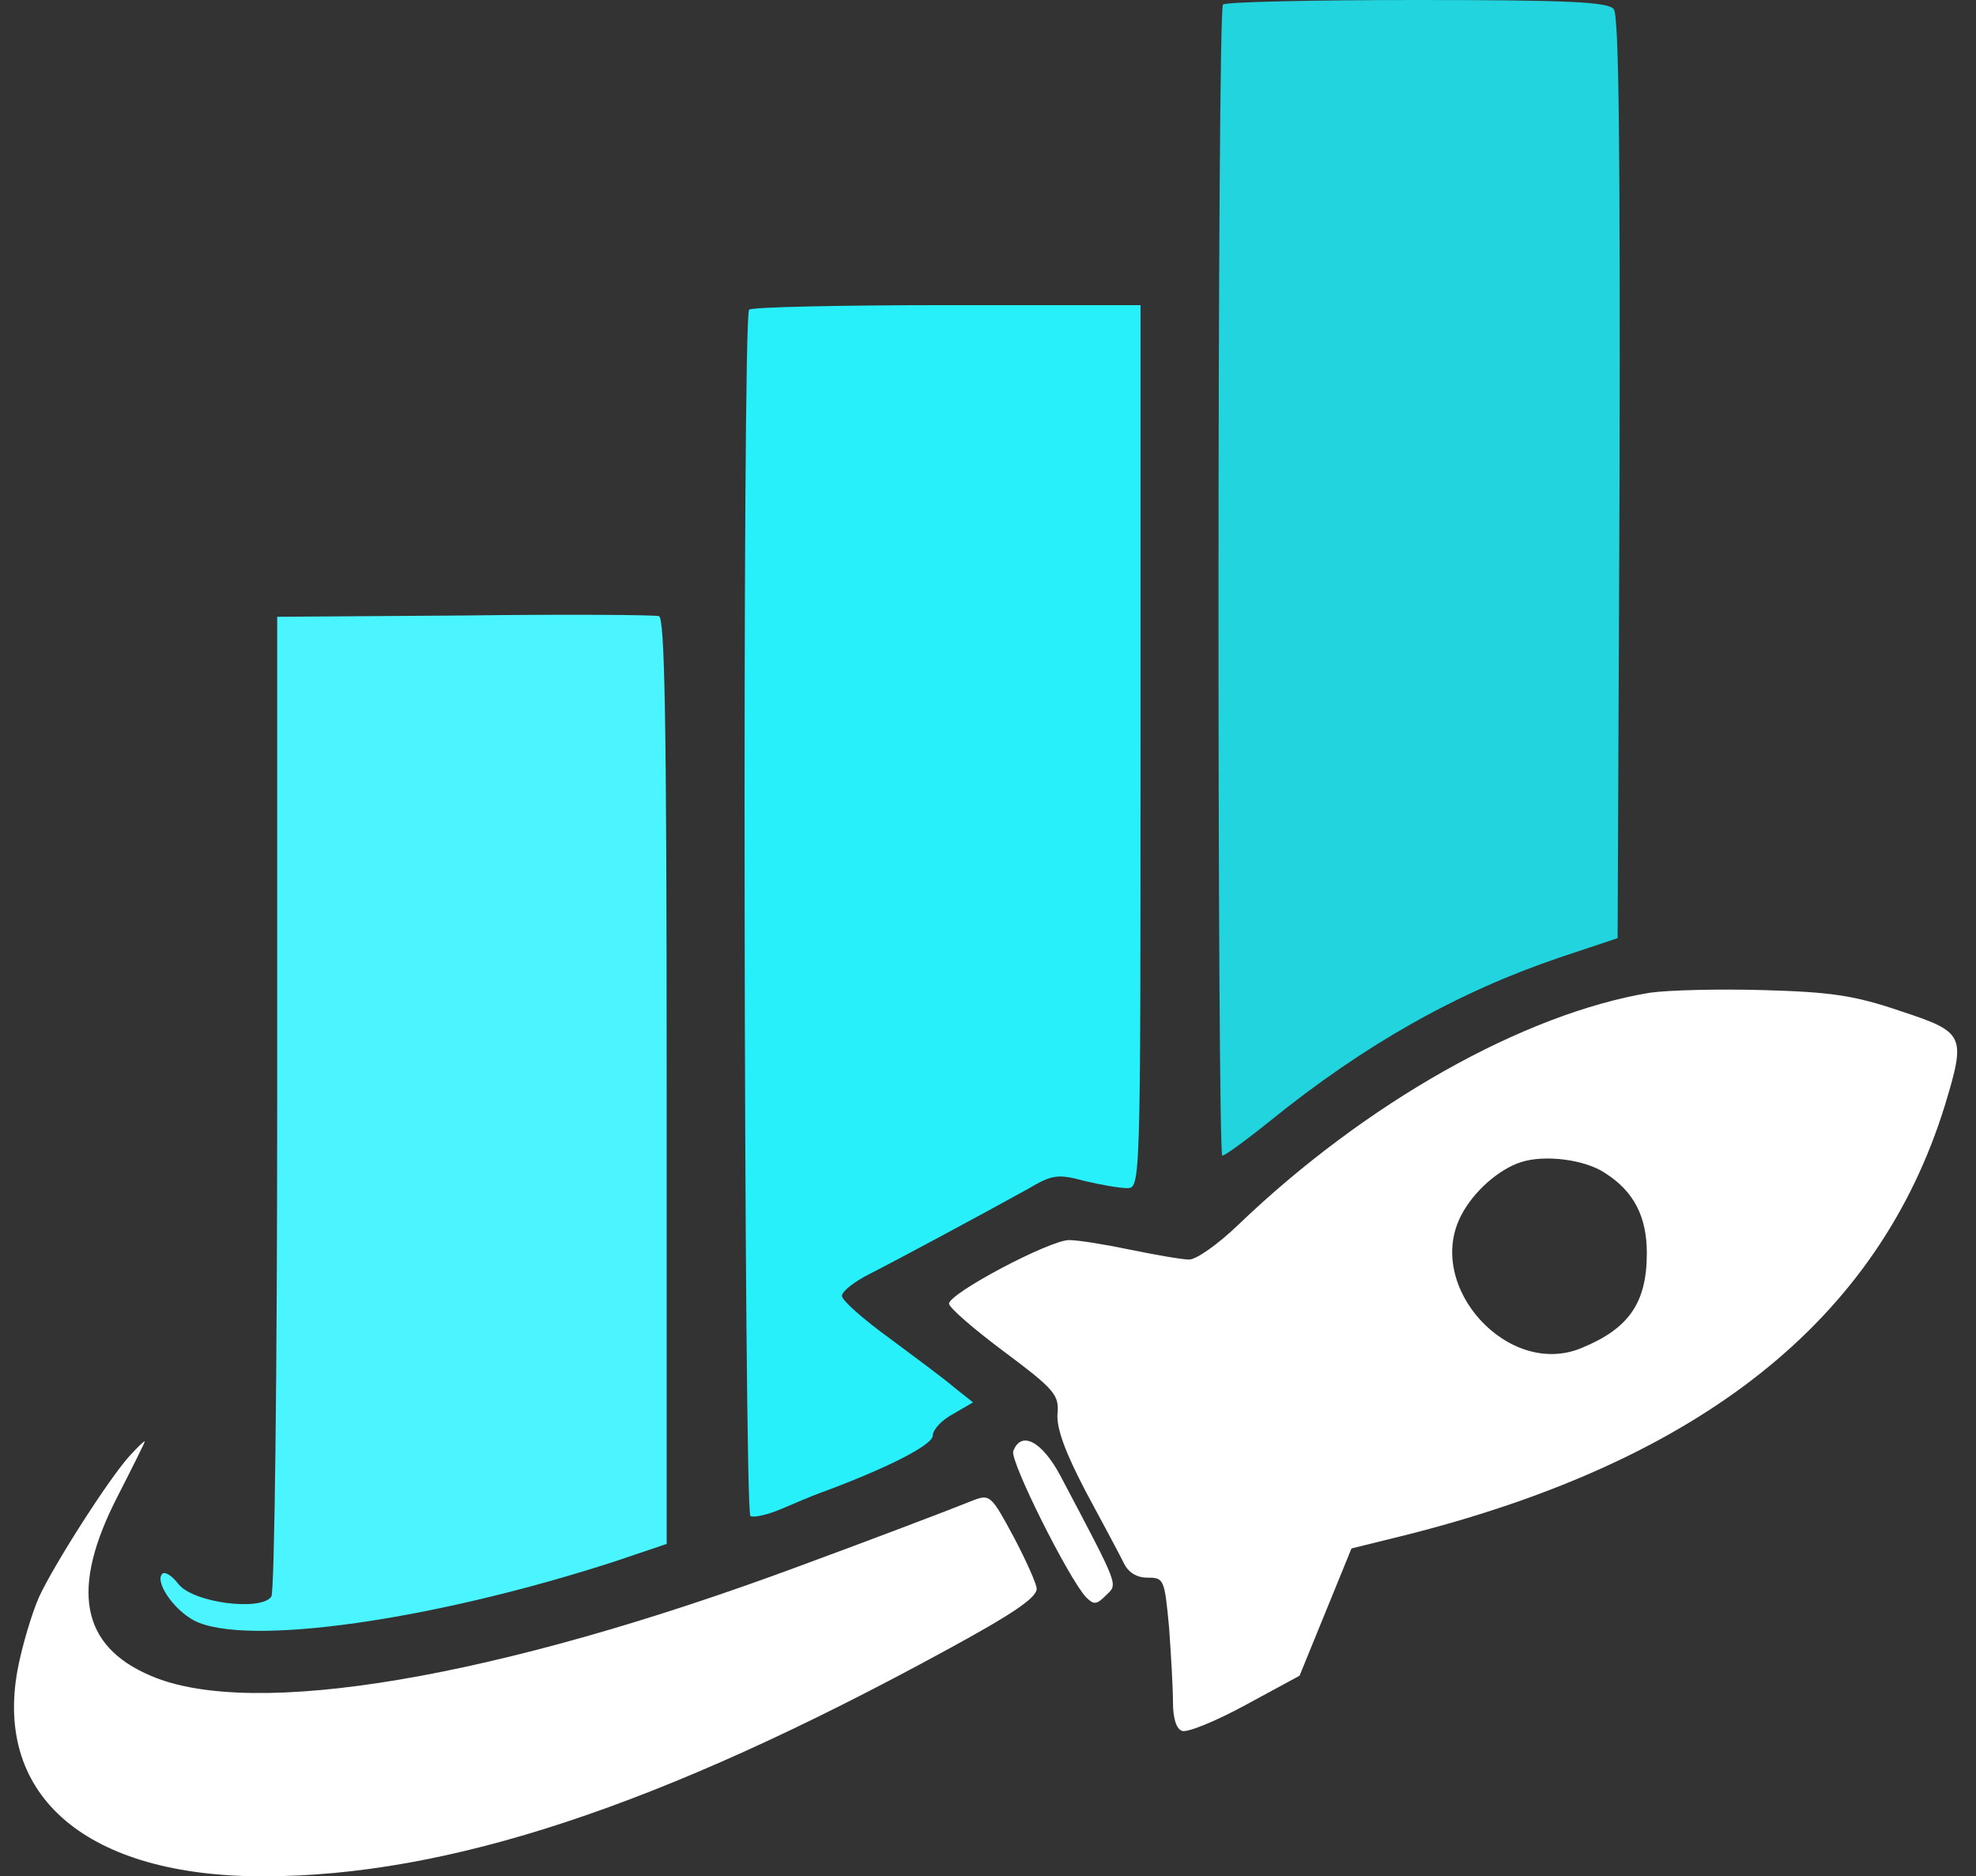
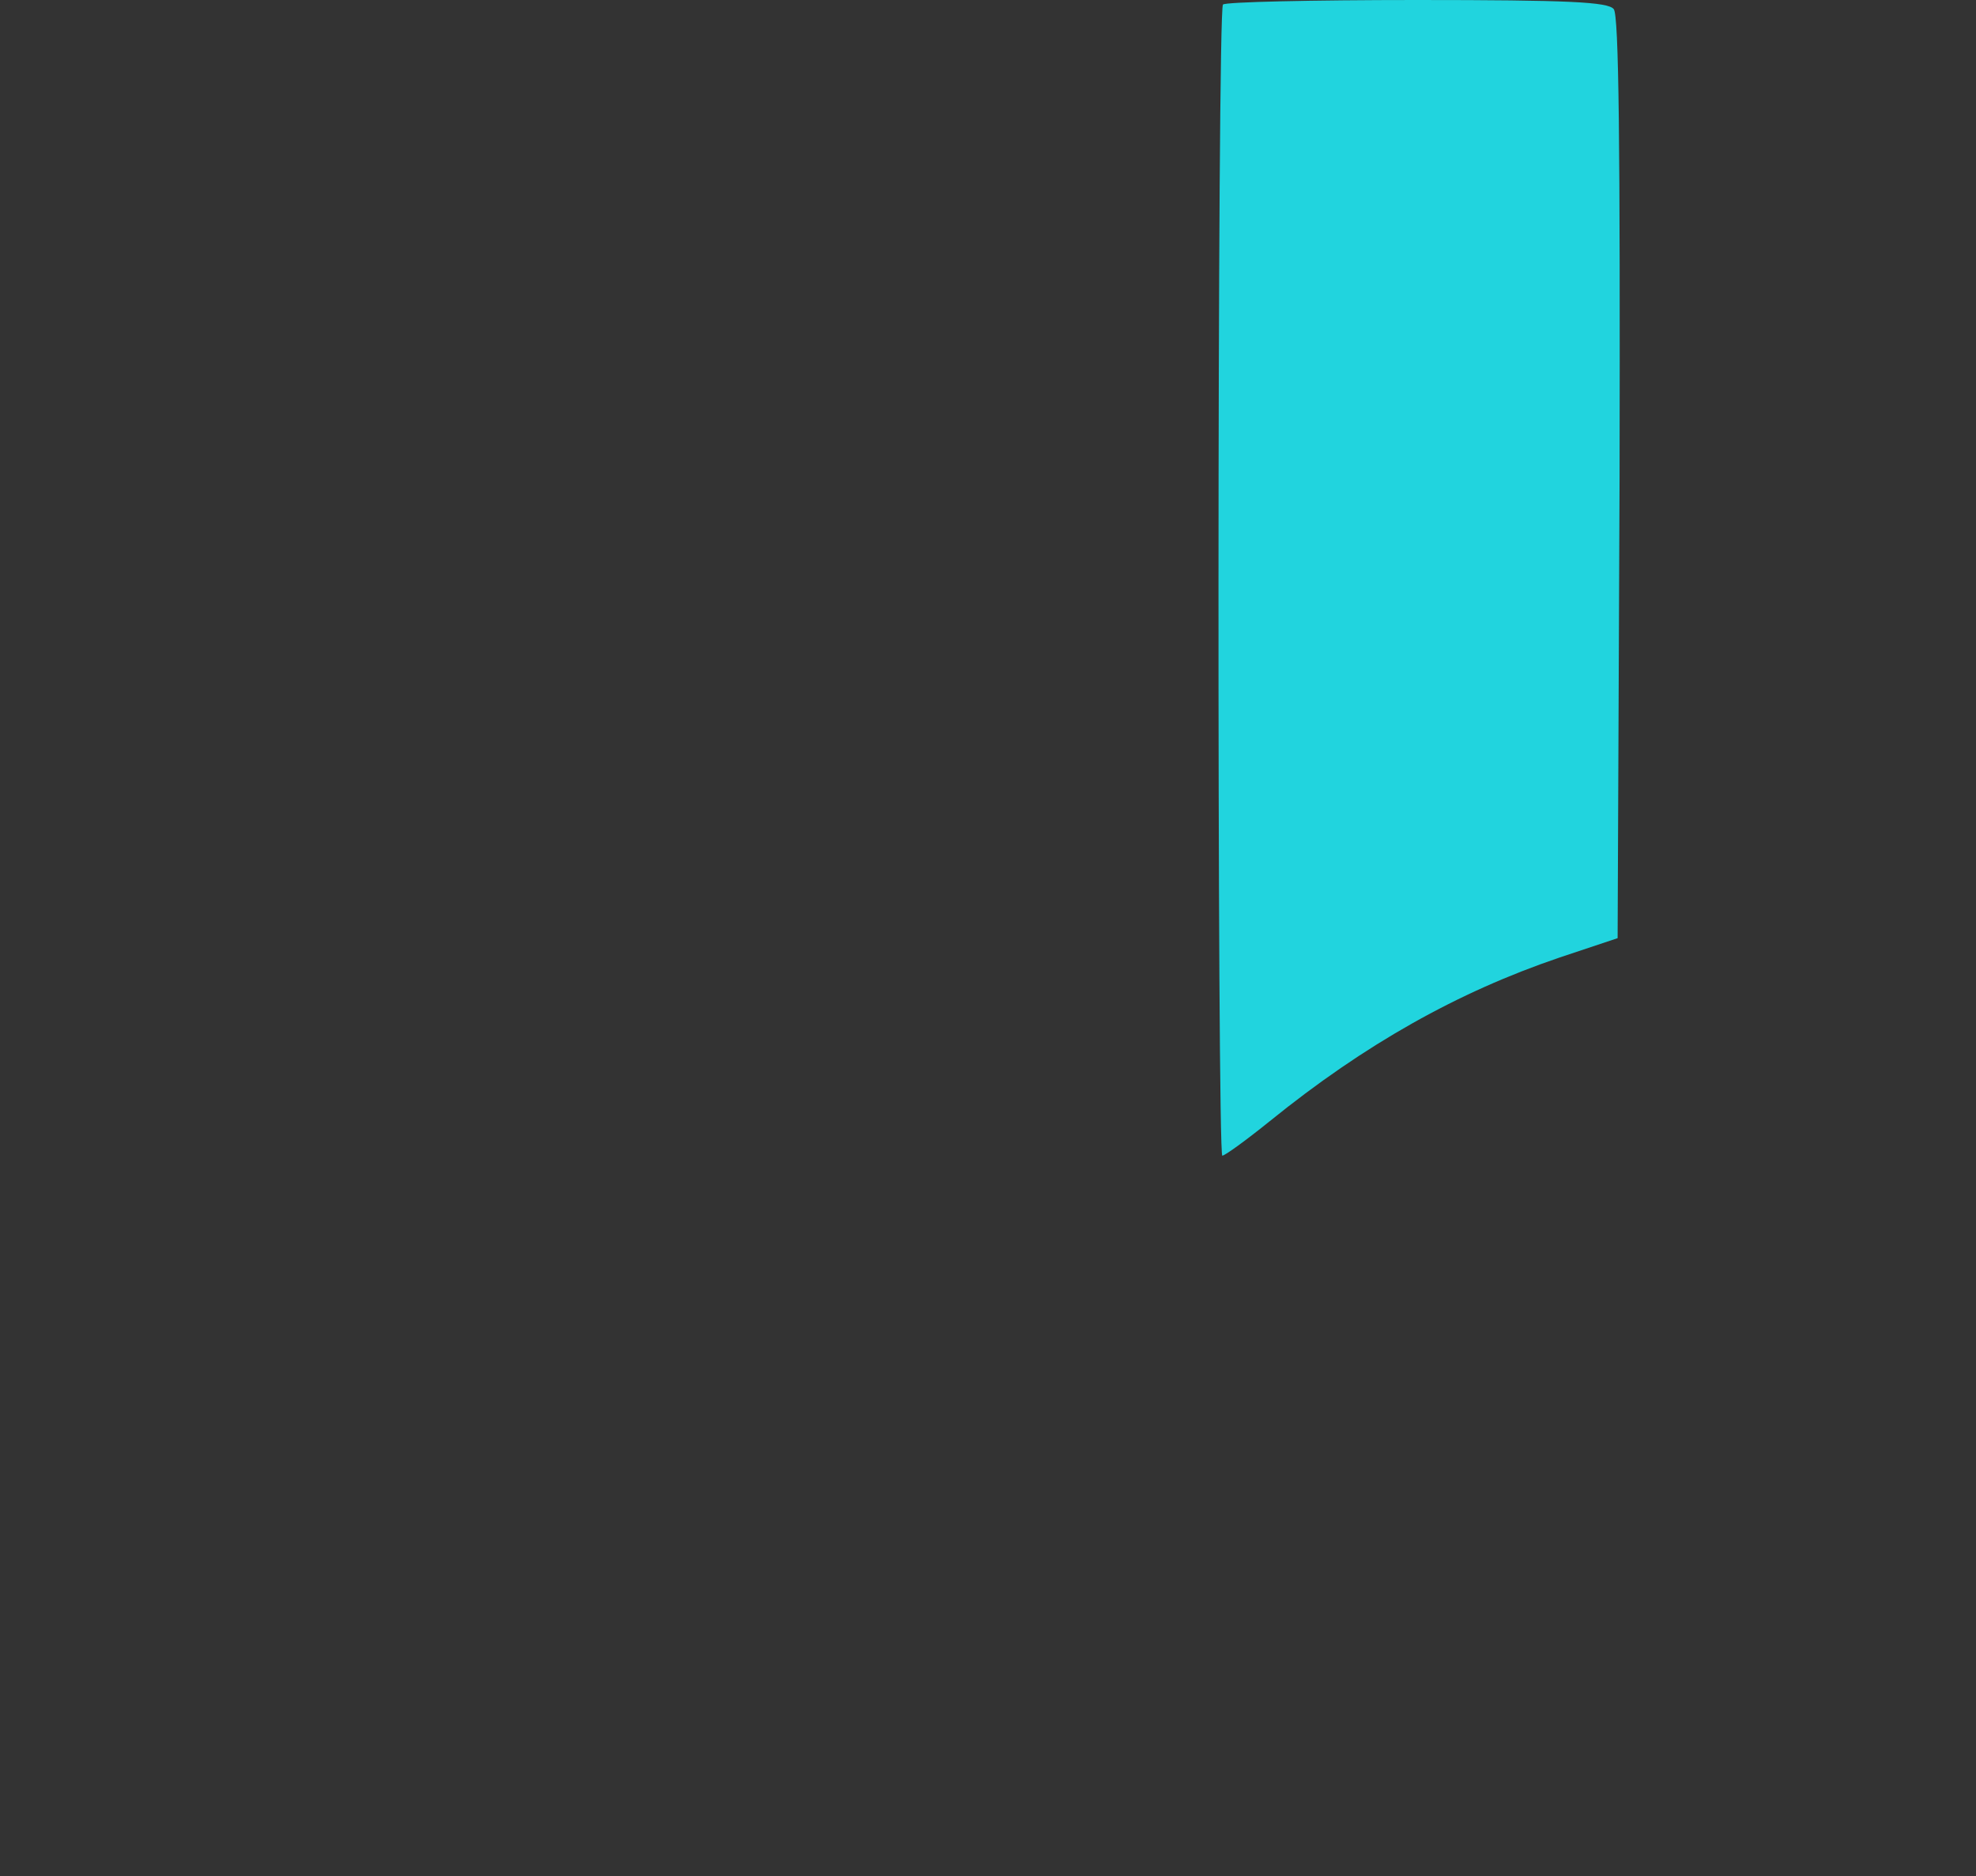
<svg xmlns="http://www.w3.org/2000/svg" width="79" height="75" viewBox="0 0 79 75" fill="none">
  <rect x="0" y="0" width="79" height="75" fill="#333333" stroke="none" />
  <path d="M48.894 0.182C48.66 0.389 48.66 46.194 48.868 46.194C48.971 46.194 49.828 45.571 50.762 44.818C54.577 41.73 58.288 39.654 62.337 38.279L64.672 37.5L64.75 19.1C64.776 5.735 64.724 0.597 64.516 0.363C64.283 0.078 62.726 -4.95911e-05 56.627 -4.95911e-05C52.475 -4.95911e-05 48.971 0.078 48.894 0.182Z" fill="#21D4DE" />
-   <path d="M29.949 12.379C29.664 12.638 29.741 60.415 30.001 60.597C30.131 60.675 30.702 60.545 31.247 60.311C31.792 60.078 32.466 59.792 32.752 59.689C35.373 58.728 37.293 57.768 37.293 57.379C37.293 57.145 37.657 56.756 38.098 56.523L38.902 56.055L38.15 55.459C37.761 55.121 36.567 54.239 35.555 53.486C34.517 52.734 33.66 51.981 33.66 51.799C33.66 51.618 34.153 51.228 34.776 50.917C35.996 50.294 39.421 48.452 41.108 47.517C42.069 46.946 42.302 46.92 43.366 47.206C44.015 47.362 44.767 47.491 45.053 47.491C45.598 47.491 45.598 47.491 45.598 29.844V12.197H37.864C33.608 12.197 30.027 12.275 29.949 12.379Z" fill="#27F0FB" />
-   <path d="M18.556 24.602L11.082 24.654V44.066C11.082 54.732 10.978 63.607 10.849 63.815C10.459 64.412 7.734 64.074 7.138 63.322C6.878 62.984 6.593 62.803 6.489 62.907C6.177 63.218 6.93 64.334 7.76 64.775C9.811 65.839 17.337 64.775 24.655 62.388L26.653 61.713V43.209C26.653 28.625 26.575 24.68 26.342 24.628C26.16 24.576 22.657 24.55 18.556 24.602Z" fill="#4AF5FF" />
-   <path d="M65.97 39.68C60.935 40.51 54.603 44.066 49.491 48.971C48.712 49.723 47.83 50.346 47.544 50.346C47.259 50.346 46.221 50.164 45.209 49.957C44.222 49.749 43.106 49.568 42.743 49.568C41.965 49.568 37.942 51.696 37.942 52.111C37.942 52.266 38.928 53.123 40.148 54.031C42.198 55.562 42.354 55.77 42.276 56.548C42.25 57.119 42.587 58.054 43.418 59.637C44.093 60.882 44.767 62.154 44.923 62.465C45.105 62.855 45.442 63.062 45.883 63.062C46.532 63.062 46.558 63.114 46.74 65.061C46.818 66.15 46.895 67.474 46.895 68.045C46.895 68.668 47.025 69.109 47.259 69.187C47.466 69.265 48.608 68.798 49.802 68.149L51.956 66.981L52.994 64.438L54.032 61.894L56.238 61.349C68.046 58.365 75.105 52.733 77.752 44.196C78.608 41.367 78.556 41.263 75.961 40.407C74.119 39.784 73.21 39.654 70.511 39.576C68.721 39.524 66.697 39.576 65.97 39.68ZM64.179 46.894C65.321 47.621 65.84 48.633 65.84 50.087C65.84 52.059 65.139 53.097 63.245 53.875C60.312 55.121 56.939 51.41 58.418 48.581C58.911 47.621 59.923 46.739 60.806 46.453C61.766 46.142 63.375 46.349 64.179 46.894Z" fill="white" />
-   <path d="M5.191 58.183C4.361 59.092 2.155 62.543 1.558 63.841C1.273 64.49 0.883 65.787 0.702 66.747C-0.233 71.834 3.504 75 10.511 75C17.907 75 26.394 72.197 37.812 65.969C40.485 64.516 41.446 63.867 41.446 63.504C41.446 63.322 41.03 62.388 40.537 61.453C39.629 59.766 39.577 59.715 38.902 59.974C37.942 60.363 34.517 61.661 31.973 62.595C19.88 67.085 10.096 68.746 6.022 66.981C3.219 65.787 2.804 63.504 4.698 59.818C5.321 58.599 5.814 57.612 5.788 57.612C5.736 57.612 5.477 57.872 5.191 58.183Z" fill="white" />
-   <path d="M40.511 58.002C40.355 58.365 42.717 63.088 43.418 63.841C43.729 64.152 43.833 64.152 44.222 63.763C44.69 63.296 44.793 63.529 42.38 58.962C41.653 57.612 40.823 57.171 40.511 58.002Z" fill="white" />
</svg>